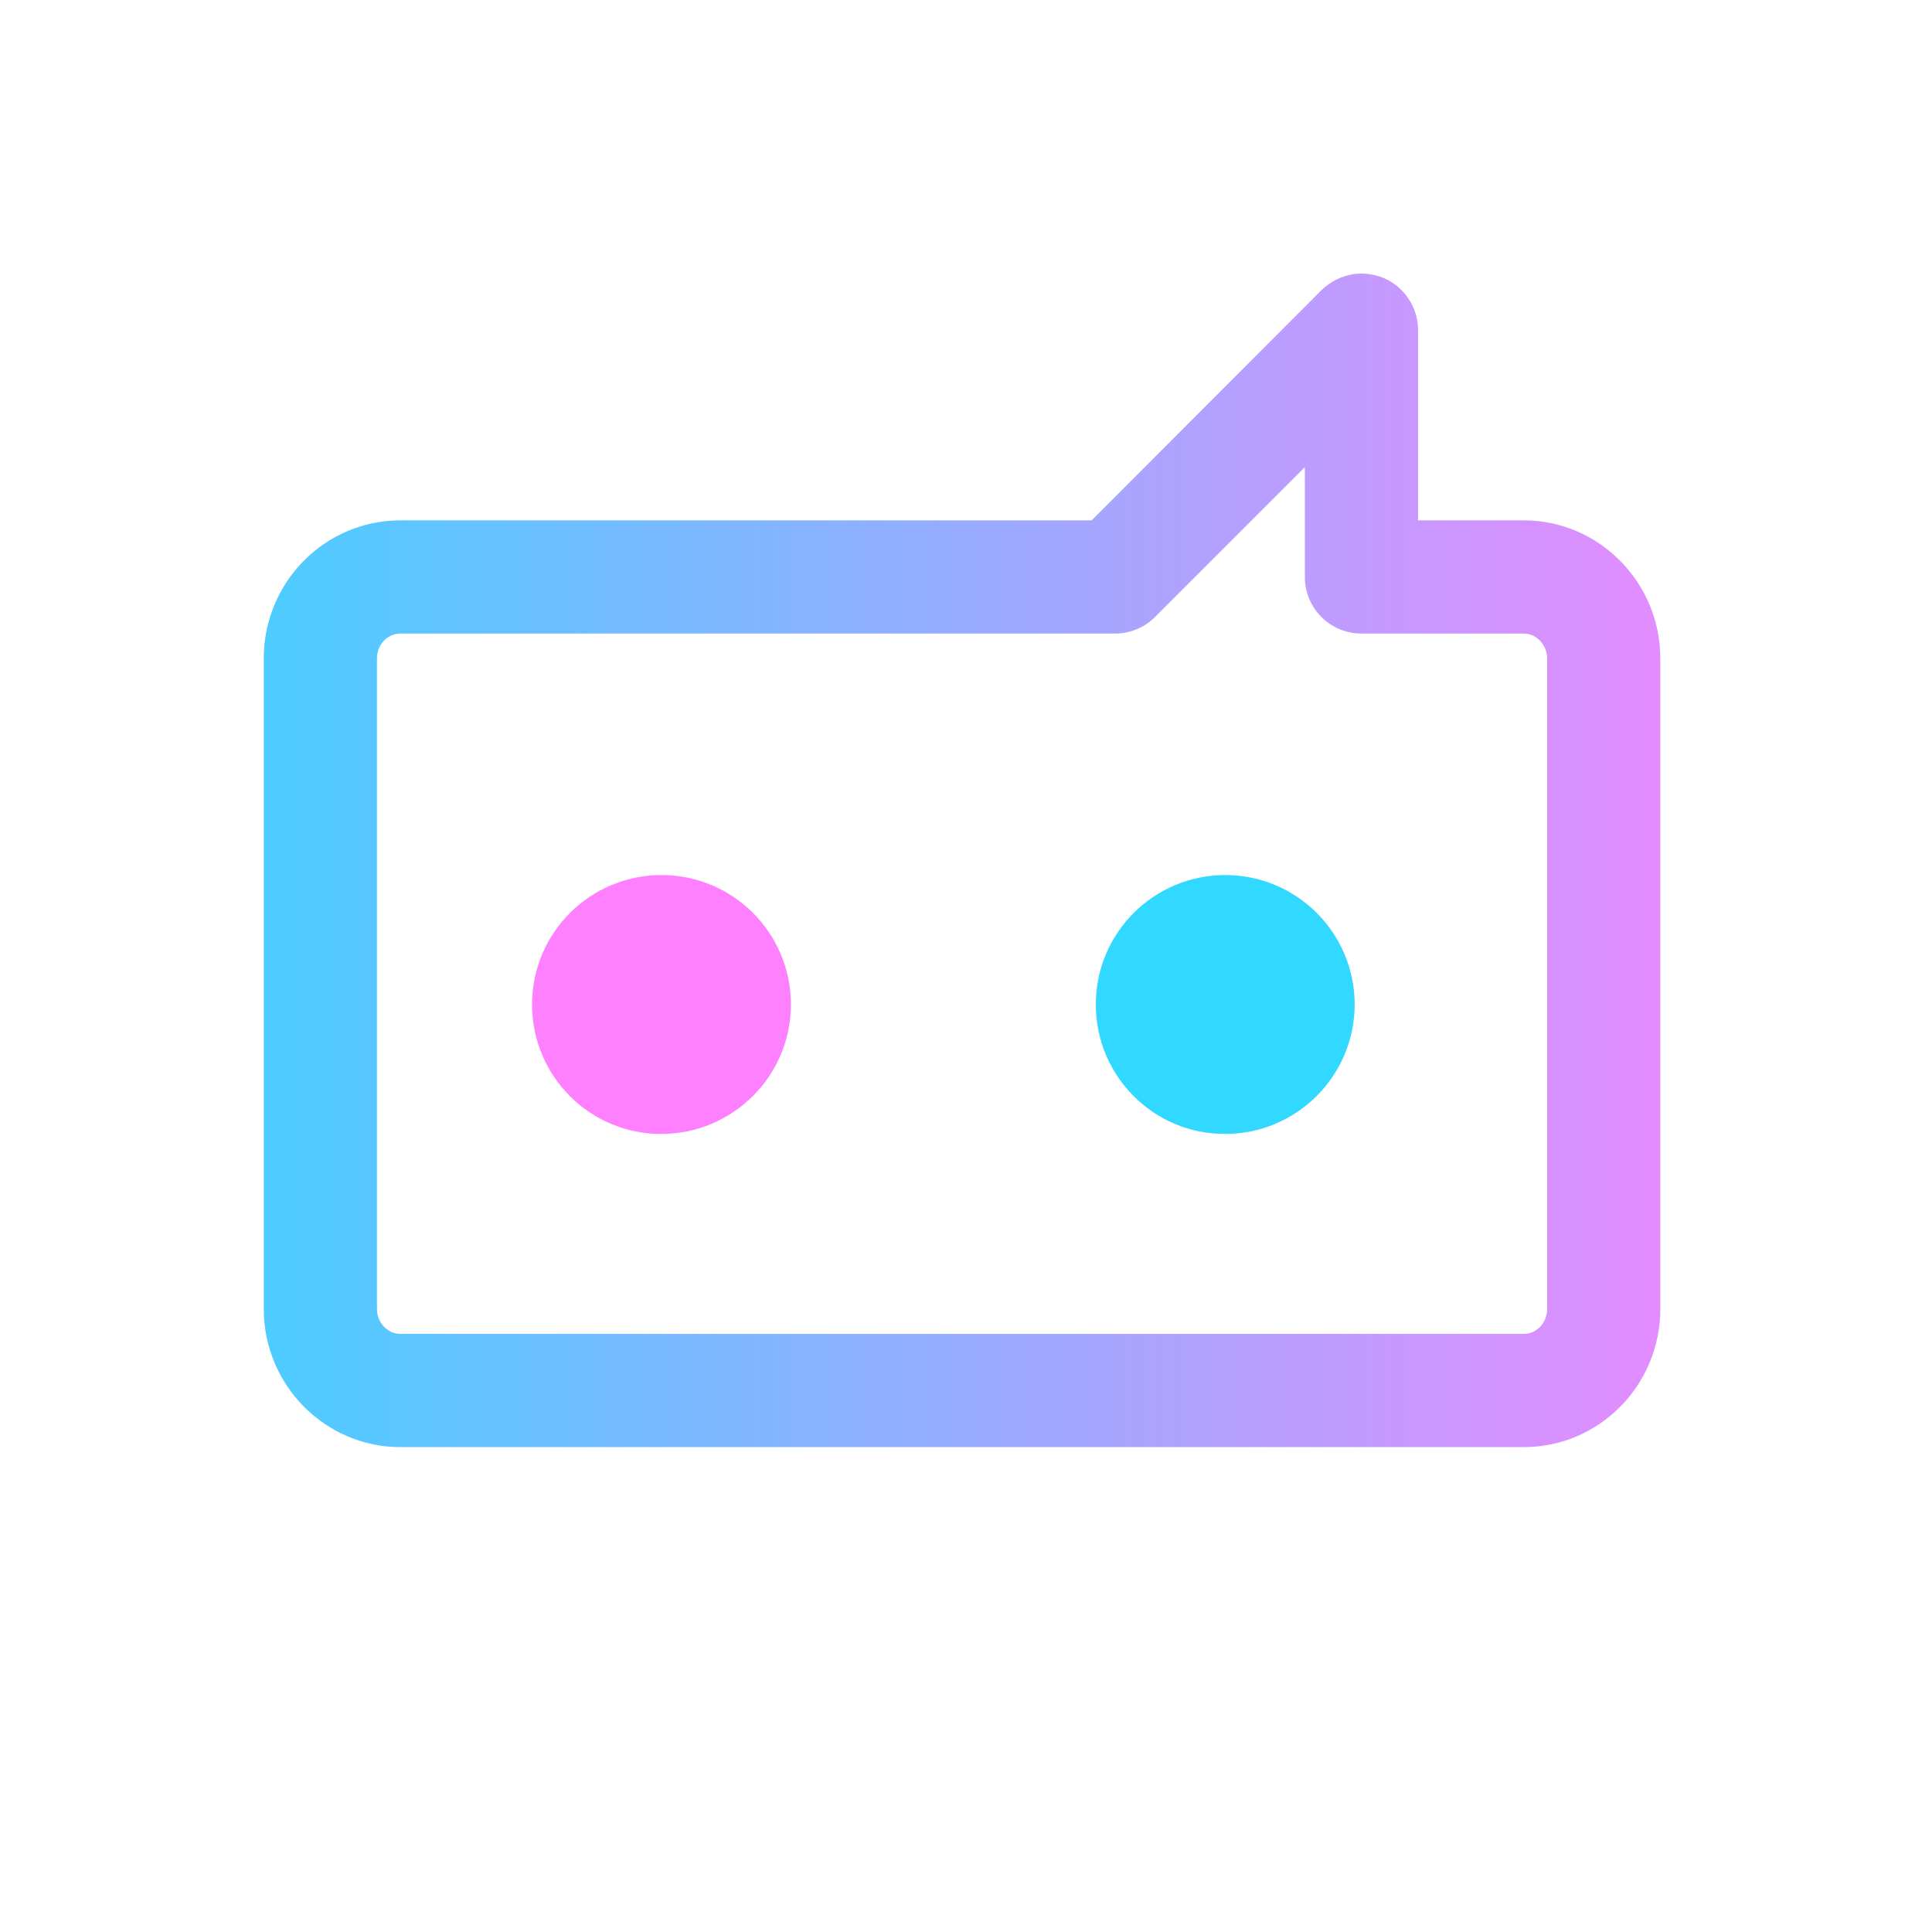
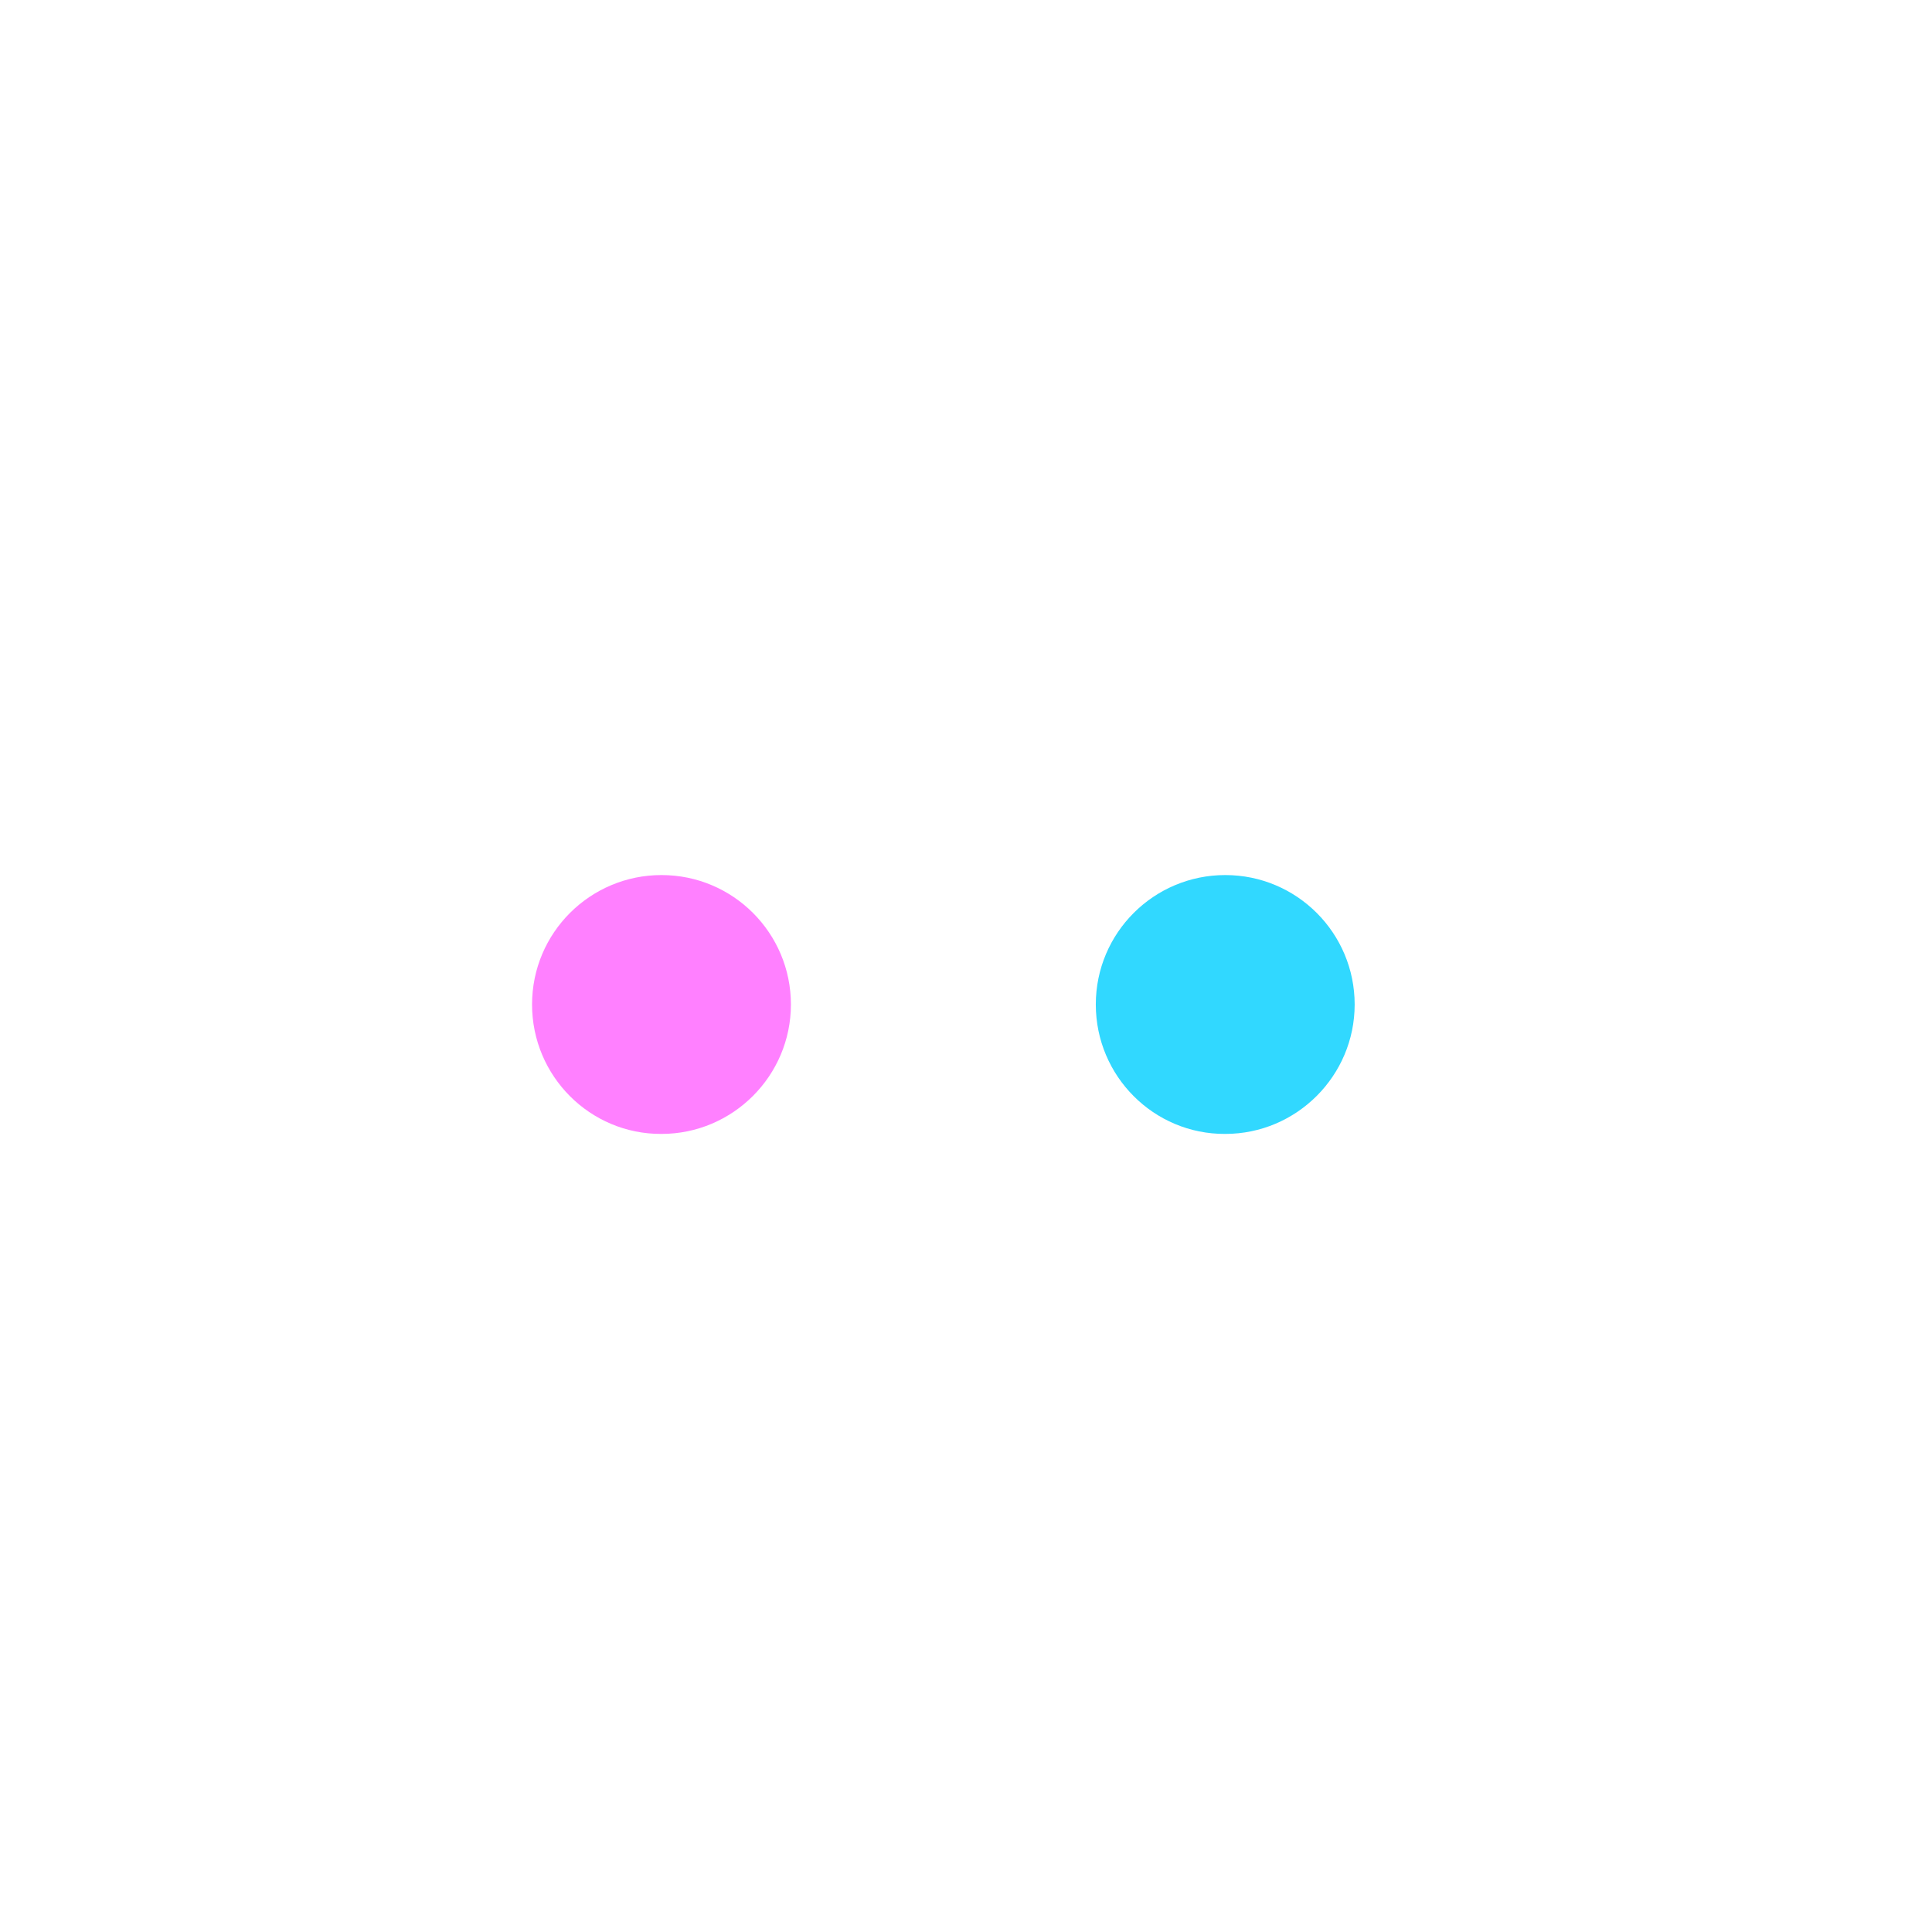
<svg xmlns="http://www.w3.org/2000/svg" version="1.1" id="Layer_1" x="0px" y="0px" viewBox="0 0 512 512" style="enable-background:new 0 0 512 512;" xml:space="preserve">
  <style type="text/css">
	.st0{fill:url(#SVGID_1_);}
	.st1{fill:url(#SVGID_1_);}
	.st2{fill:#FF80FF;}
	.st3{fill:#31D8FF;}
</style>
  <linearGradient id="SVGID_1_" gradientUnits="userSpaceOnUse" x1="5.488164e-07" y1="-14046.72" x2="512" y2="-14046.72" gradientTransform="matrix(-1 0 0 1 512 14302.72)">
    <stop offset="0" style="stop-color:#FF80FF" />
    <stop offset="1" style="stop-color:#31D8FF" />
  </linearGradient>
-   <path class="st1" d="M360.8,72.5c1.9,0,3.9,0.4,5.7,1.1c5.6,2.3,9.3,7.8,9.3,13.9v50.4h28c19.9,0,36.2,16.4,36.2,36.6v172.4  c0,20.2-16.2,36.6-36.2,36.6H106.1c-19.9,0-36.2-16.4-36.2-36.6V174.5c0-20.2,16.2-36.6,36.2-36.6h183.2l60.9-61  C353.1,74.1,356.9,72.5,360.8,72.5z M403.8,353.5c3.4,0,6.2-2.9,6.2-6.6V174.5c0-3.6-2.8-6.6-6.2-6.6h-43c-8.3,0-15-6.7-15-15v-29.1  l-39.7,39.7c-2.8,2.8-6.6,4.4-10.6,4.4H106.1c-3.4,0-6.2,2.9-6.2,6.6v172.4c0,3.6,2.8,6.6,6.2,6.6H403.8z" />
  <path class="st2" d="M141,266.2c0-19,15.4-34.3,34.3-34.3c19,0,34.3,15.4,34.3,34.3c0,18.9-15.4,34.3-34.3,34.3  C156.4,300.6,141,285.2,141,266.2z" />
  <path class="st3" d="M290.4,266.2c0-19,15.4-34.3,34.3-34.3c19,0,34.3,15.4,34.3,34.3c0,18.9-15.4,34.3-34.3,34.3  C305.8,300.6,290.4,285.2,290.4,266.2z" />
</svg>